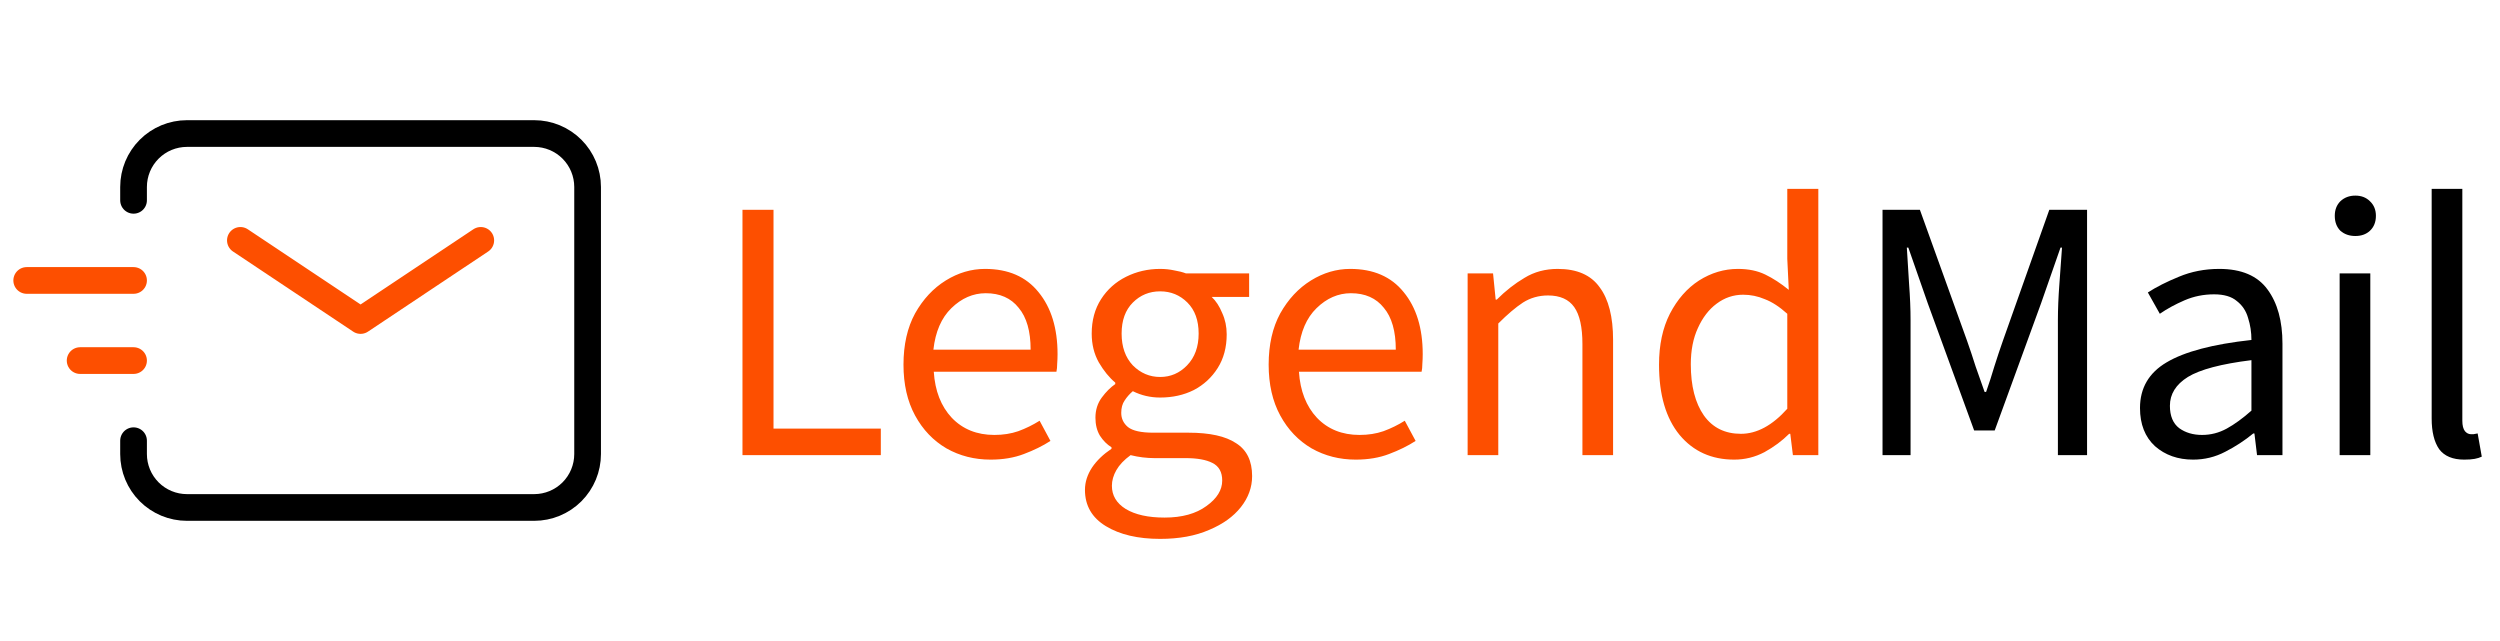
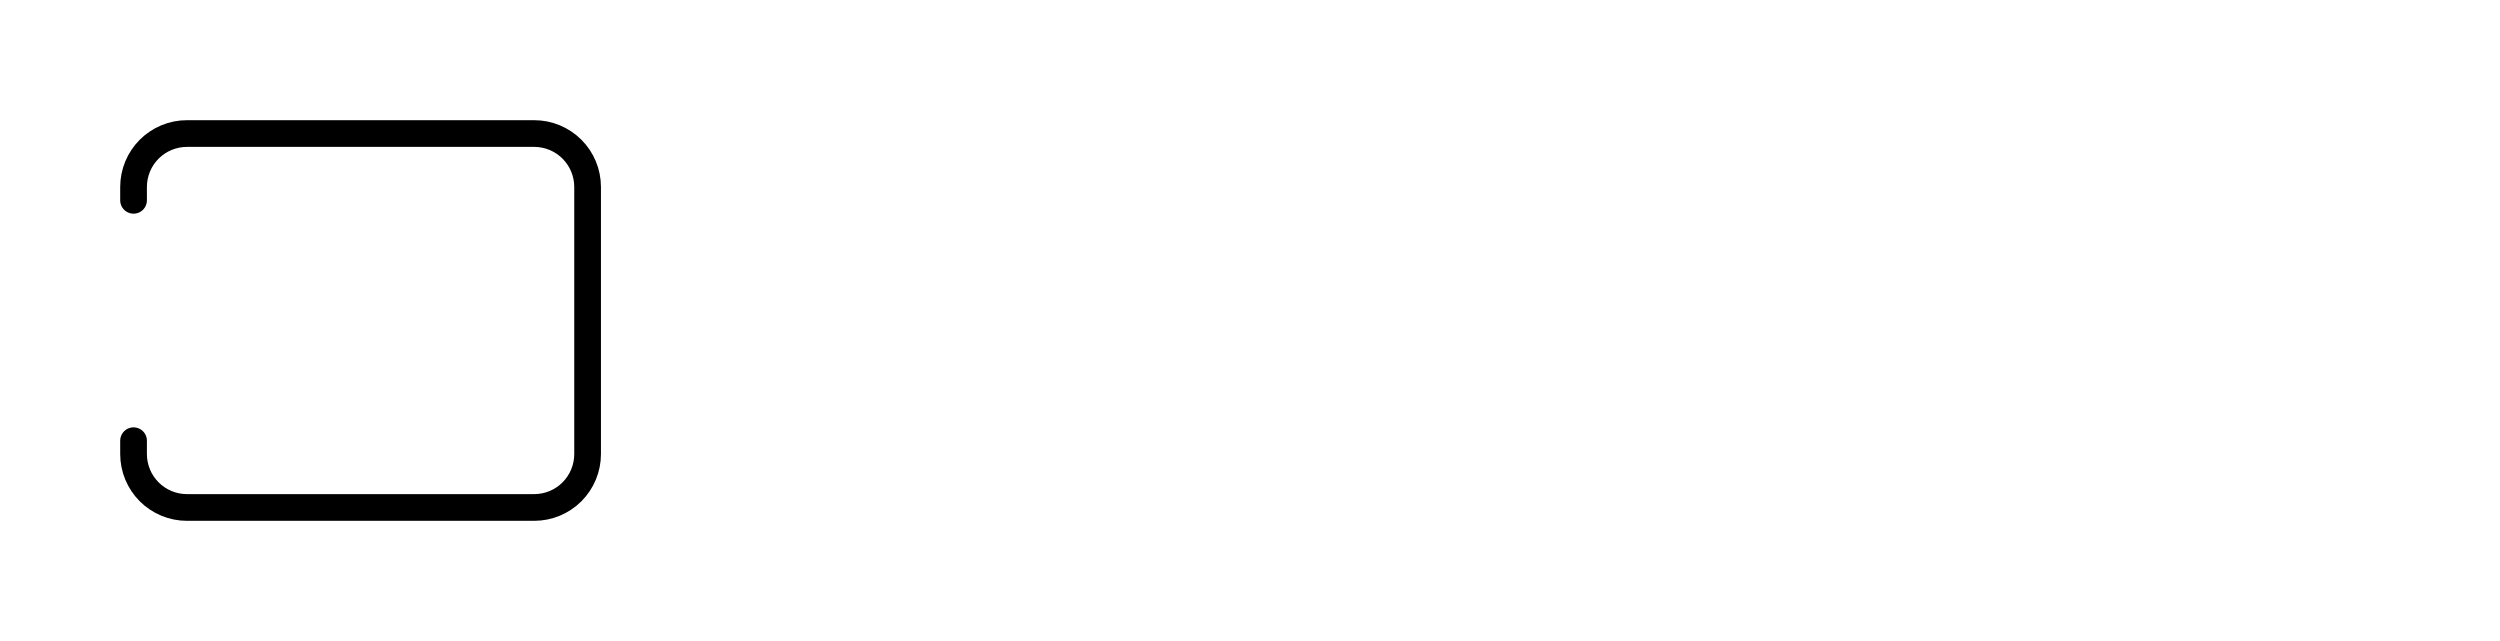
<svg xmlns="http://www.w3.org/2000/svg" width="195" height="50" viewBox="0 0 195 50" fill="none">
-   <path d="M18.75 18.75L28.125 25L37.5 18.75M6.25 28.125H10.417M2.083 21.875H10.417" stroke="#FD4F00" stroke-width="2.083" stroke-linecap="round" stroke-linejoin="round" />
  <path d="M10.417 15.625V14.583C10.417 13.478 10.856 12.418 11.637 11.637C12.418 10.855 13.478 10.416 14.583 10.416H41.667C42.772 10.416 43.832 10.855 44.613 11.637C45.394 12.418 45.833 13.478 45.833 14.583V35.416C45.833 36.522 45.394 37.581 44.613 38.363C43.832 39.144 42.772 39.583 41.667 39.583H14.583C13.478 39.583 12.418 39.144 11.637 38.363C10.856 37.581 10.417 36.522 10.417 35.416V34.375" stroke="black" stroke-width="2.083" stroke-linecap="round" />
-   <path d="M57.913 35.5V16.367H60.334V33.429H68.704V35.5H57.913ZM77.268 35.85C76.004 35.85 74.857 35.558 73.826 34.975C72.796 34.372 71.979 33.517 71.376 32.408C70.773 31.3 70.472 29.978 70.472 28.442C70.472 26.886 70.773 25.554 71.376 24.446C71.999 23.337 72.796 22.482 73.768 21.879C74.74 21.276 75.761 20.975 76.83 20.975C78.639 20.975 80.029 21.578 81.001 22.783C81.993 23.989 82.489 25.603 82.489 27.625C82.489 27.878 82.479 28.131 82.46 28.383C82.46 28.617 82.44 28.821 82.401 28.996H72.835C72.932 30.493 73.398 31.689 74.235 32.583C75.09 33.478 76.198 33.925 77.56 33.925C78.24 33.925 78.862 33.828 79.426 33.633C80.01 33.419 80.564 33.147 81.089 32.817L81.935 34.392C81.332 34.781 80.642 35.121 79.864 35.413C79.105 35.704 78.24 35.85 77.268 35.85ZM72.805 27.275H80.389C80.389 25.836 80.078 24.747 79.455 24.008C78.853 23.25 77.997 22.871 76.889 22.871C75.897 22.871 75.003 23.26 74.205 24.038C73.428 24.796 72.961 25.875 72.805 27.275ZM90.49 42.033C88.76 42.033 87.35 41.703 86.261 41.042C85.172 40.381 84.627 39.438 84.627 38.212C84.627 37.61 84.812 37.026 85.182 36.462C85.551 35.918 86.057 35.432 86.698 35.004V34.888C86.348 34.674 86.047 34.372 85.794 33.983C85.561 33.594 85.444 33.128 85.444 32.583C85.444 31.981 85.609 31.456 85.94 31.008C86.271 30.561 86.621 30.211 86.99 29.958V29.842C86.523 29.453 86.096 28.928 85.707 28.267C85.337 27.606 85.153 26.857 85.153 26.021C85.153 24.99 85.396 24.096 85.882 23.337C86.368 22.579 87.019 21.996 87.836 21.587C88.653 21.179 89.537 20.975 90.49 20.975C90.879 20.975 91.248 21.014 91.598 21.092C91.948 21.15 92.25 21.228 92.502 21.325H97.432V23.163H94.515C94.846 23.474 95.118 23.892 95.332 24.417C95.565 24.922 95.682 25.476 95.682 26.079C95.682 27.09 95.448 27.965 94.982 28.704C94.515 29.443 93.893 30.017 93.115 30.425C92.337 30.814 91.462 31.008 90.49 31.008C89.732 31.008 89.022 30.843 88.361 30.512C88.108 30.726 87.894 30.969 87.719 31.242C87.544 31.494 87.457 31.815 87.457 32.204C87.457 32.651 87.632 33.021 87.982 33.312C88.351 33.604 89.012 33.75 89.965 33.75H92.707C94.359 33.75 95.594 34.022 96.411 34.567C97.247 35.092 97.665 35.947 97.665 37.133C97.665 38.008 97.373 38.815 96.79 39.554C96.207 40.293 95.38 40.886 94.311 41.333C93.241 41.8 91.968 42.033 90.49 42.033ZM90.49 29.404C91.307 29.404 92.007 29.103 92.59 28.5C93.193 27.878 93.494 27.051 93.494 26.021C93.494 24.99 93.203 24.183 92.619 23.6C92.036 23.017 91.326 22.725 90.49 22.725C89.654 22.725 88.944 23.017 88.361 23.6C87.778 24.183 87.486 24.99 87.486 26.021C87.486 27.051 87.778 27.878 88.361 28.5C88.964 29.103 89.673 29.404 90.49 29.404ZM90.84 40.371C92.201 40.371 93.29 40.069 94.107 39.467C94.923 38.883 95.332 38.222 95.332 37.483C95.332 36.822 95.079 36.365 94.573 36.112C94.087 35.86 93.387 35.733 92.473 35.733H90.023C89.751 35.733 89.45 35.714 89.119 35.675C88.808 35.636 88.497 35.578 88.186 35.5C87.68 35.869 87.311 36.258 87.078 36.667C86.844 37.075 86.728 37.483 86.728 37.892C86.728 38.65 87.087 39.253 87.807 39.7C88.546 40.147 89.557 40.371 90.84 40.371ZM105.751 35.85C104.487 35.85 103.34 35.558 102.309 34.975C101.279 34.372 100.462 33.517 99.859 32.408C99.257 31.3 98.955 29.978 98.955 28.442C98.955 26.886 99.257 25.554 99.859 24.446C100.482 23.337 101.279 22.482 102.251 21.879C103.223 21.276 104.244 20.975 105.314 20.975C107.122 20.975 108.512 21.578 109.484 22.783C110.476 23.989 110.972 25.603 110.972 27.625C110.972 27.878 110.962 28.131 110.943 28.383C110.943 28.617 110.923 28.821 110.884 28.996H101.318C101.415 30.493 101.882 31.689 102.718 32.583C103.573 33.478 104.682 33.925 106.043 33.925C106.723 33.925 107.345 33.828 107.909 33.633C108.493 33.419 109.047 33.147 109.572 32.817L110.418 34.392C109.815 34.781 109.125 35.121 108.347 35.413C107.589 35.704 106.723 35.85 105.751 35.85ZM101.289 27.275H108.872C108.872 25.836 108.561 24.747 107.939 24.008C107.336 23.25 106.48 22.871 105.372 22.871C104.38 22.871 103.486 23.26 102.689 24.038C101.911 24.796 101.444 25.875 101.289 27.275ZM114.475 35.5V21.325H116.458L116.662 23.367H116.75C117.43 22.686 118.15 22.122 118.908 21.675C119.666 21.208 120.532 20.975 121.504 20.975C123.001 20.975 124.09 21.451 124.77 22.404C125.47 23.337 125.82 24.708 125.82 26.517V35.5H123.429V26.837C123.429 25.515 123.215 24.553 122.787 23.95C122.359 23.347 121.679 23.046 120.745 23.046C120.026 23.046 119.375 23.231 118.791 23.6C118.227 23.969 117.586 24.514 116.866 25.233V35.5H114.475ZM135.267 35.85C133.497 35.85 132.078 35.208 131.008 33.925C129.939 32.622 129.404 30.794 129.404 28.442C129.404 26.906 129.686 25.583 130.25 24.475C130.833 23.347 131.592 22.482 132.525 21.879C133.478 21.276 134.489 20.975 135.558 20.975C136.375 20.975 137.085 21.121 137.688 21.413C138.29 21.704 138.903 22.103 139.525 22.608L139.408 20.188V14.733H141.829V35.5H139.846L139.642 33.837H139.554C139.01 34.382 138.368 34.858 137.629 35.267C136.89 35.656 136.103 35.85 135.267 35.85ZM135.792 33.837C137.036 33.837 138.242 33.186 139.408 31.883V24.475C138.806 23.931 138.222 23.551 137.658 23.337C137.114 23.104 136.55 22.988 135.967 22.988C135.208 22.988 134.518 23.221 133.896 23.688C133.293 24.135 132.807 24.767 132.438 25.583C132.068 26.381 131.883 27.324 131.883 28.413C131.883 30.104 132.224 31.436 132.904 32.408C133.585 33.361 134.547 33.837 135.792 33.837Z" fill="#FD4F00" />
-   <path d="M146.837 35.5V16.367H149.753L153.428 26.575C153.662 27.236 153.885 27.907 154.099 28.587C154.333 29.249 154.566 29.91 154.799 30.571H154.916C155.149 29.91 155.363 29.249 155.558 28.587C155.772 27.907 155.995 27.236 156.228 26.575L159.845 16.367H162.791V35.5H160.516V24.971C160.516 24.115 160.555 23.172 160.633 22.142C160.71 21.092 160.778 20.149 160.837 19.312H160.72L159.203 23.658L155.587 33.575H153.983L150.366 23.658L148.849 19.312H148.733C148.791 20.149 148.849 21.092 148.908 22.142C148.985 23.172 149.024 24.115 149.024 24.971V35.5H146.837ZM171.062 35.85C169.875 35.85 168.884 35.5 168.087 34.8C167.309 34.081 166.92 33.089 166.92 31.825C166.92 30.269 167.61 29.083 168.991 28.267C170.391 27.431 172.598 26.847 175.612 26.517C175.612 25.914 175.524 25.34 175.349 24.796C175.194 24.251 174.902 23.814 174.474 23.483C174.066 23.133 173.473 22.958 172.695 22.958C171.878 22.958 171.11 23.114 170.391 23.425C169.671 23.736 169.03 24.086 168.466 24.475L167.532 22.812C168.194 22.385 169 21.976 169.953 21.587C170.925 21.179 171.975 20.975 173.103 20.975C174.834 20.975 176.088 21.51 176.866 22.579C177.644 23.629 178.032 25.039 178.032 26.808V35.5H176.049L175.845 33.808H175.757C175.096 34.353 174.367 34.829 173.57 35.237C172.792 35.646 171.956 35.85 171.062 35.85ZM171.762 33.925C172.442 33.925 173.084 33.76 173.687 33.429C174.289 33.099 174.931 32.632 175.612 32.029V28.092C173.259 28.383 171.606 28.821 170.653 29.404C169.72 29.988 169.253 30.736 169.253 31.65C169.253 32.447 169.496 33.031 169.982 33.4C170.469 33.75 171.062 33.925 171.762 33.925ZM182.492 35.5V21.325H184.884V35.5H182.492ZM183.717 18.408C183.251 18.408 182.862 18.272 182.551 18C182.259 17.708 182.113 17.319 182.113 16.833C182.113 16.367 182.259 15.988 182.551 15.696C182.862 15.404 183.251 15.258 183.717 15.258C184.184 15.258 184.563 15.404 184.855 15.696C185.166 15.988 185.321 16.367 185.321 16.833C185.321 17.319 185.166 17.708 184.855 18C184.563 18.272 184.184 18.408 183.717 18.408ZM192.207 35.85C191.313 35.85 190.662 35.578 190.253 35.033C189.864 34.469 189.67 33.672 189.67 32.642V14.733H192.062V32.817C192.062 33.186 192.13 33.458 192.266 33.633C192.402 33.789 192.557 33.867 192.732 33.867C192.81 33.867 192.878 33.867 192.937 33.867C193.014 33.847 193.121 33.828 193.257 33.808L193.578 35.617C193.423 35.694 193.238 35.753 193.024 35.792C192.81 35.831 192.538 35.85 192.207 35.85Z" fill="black" />
</svg>